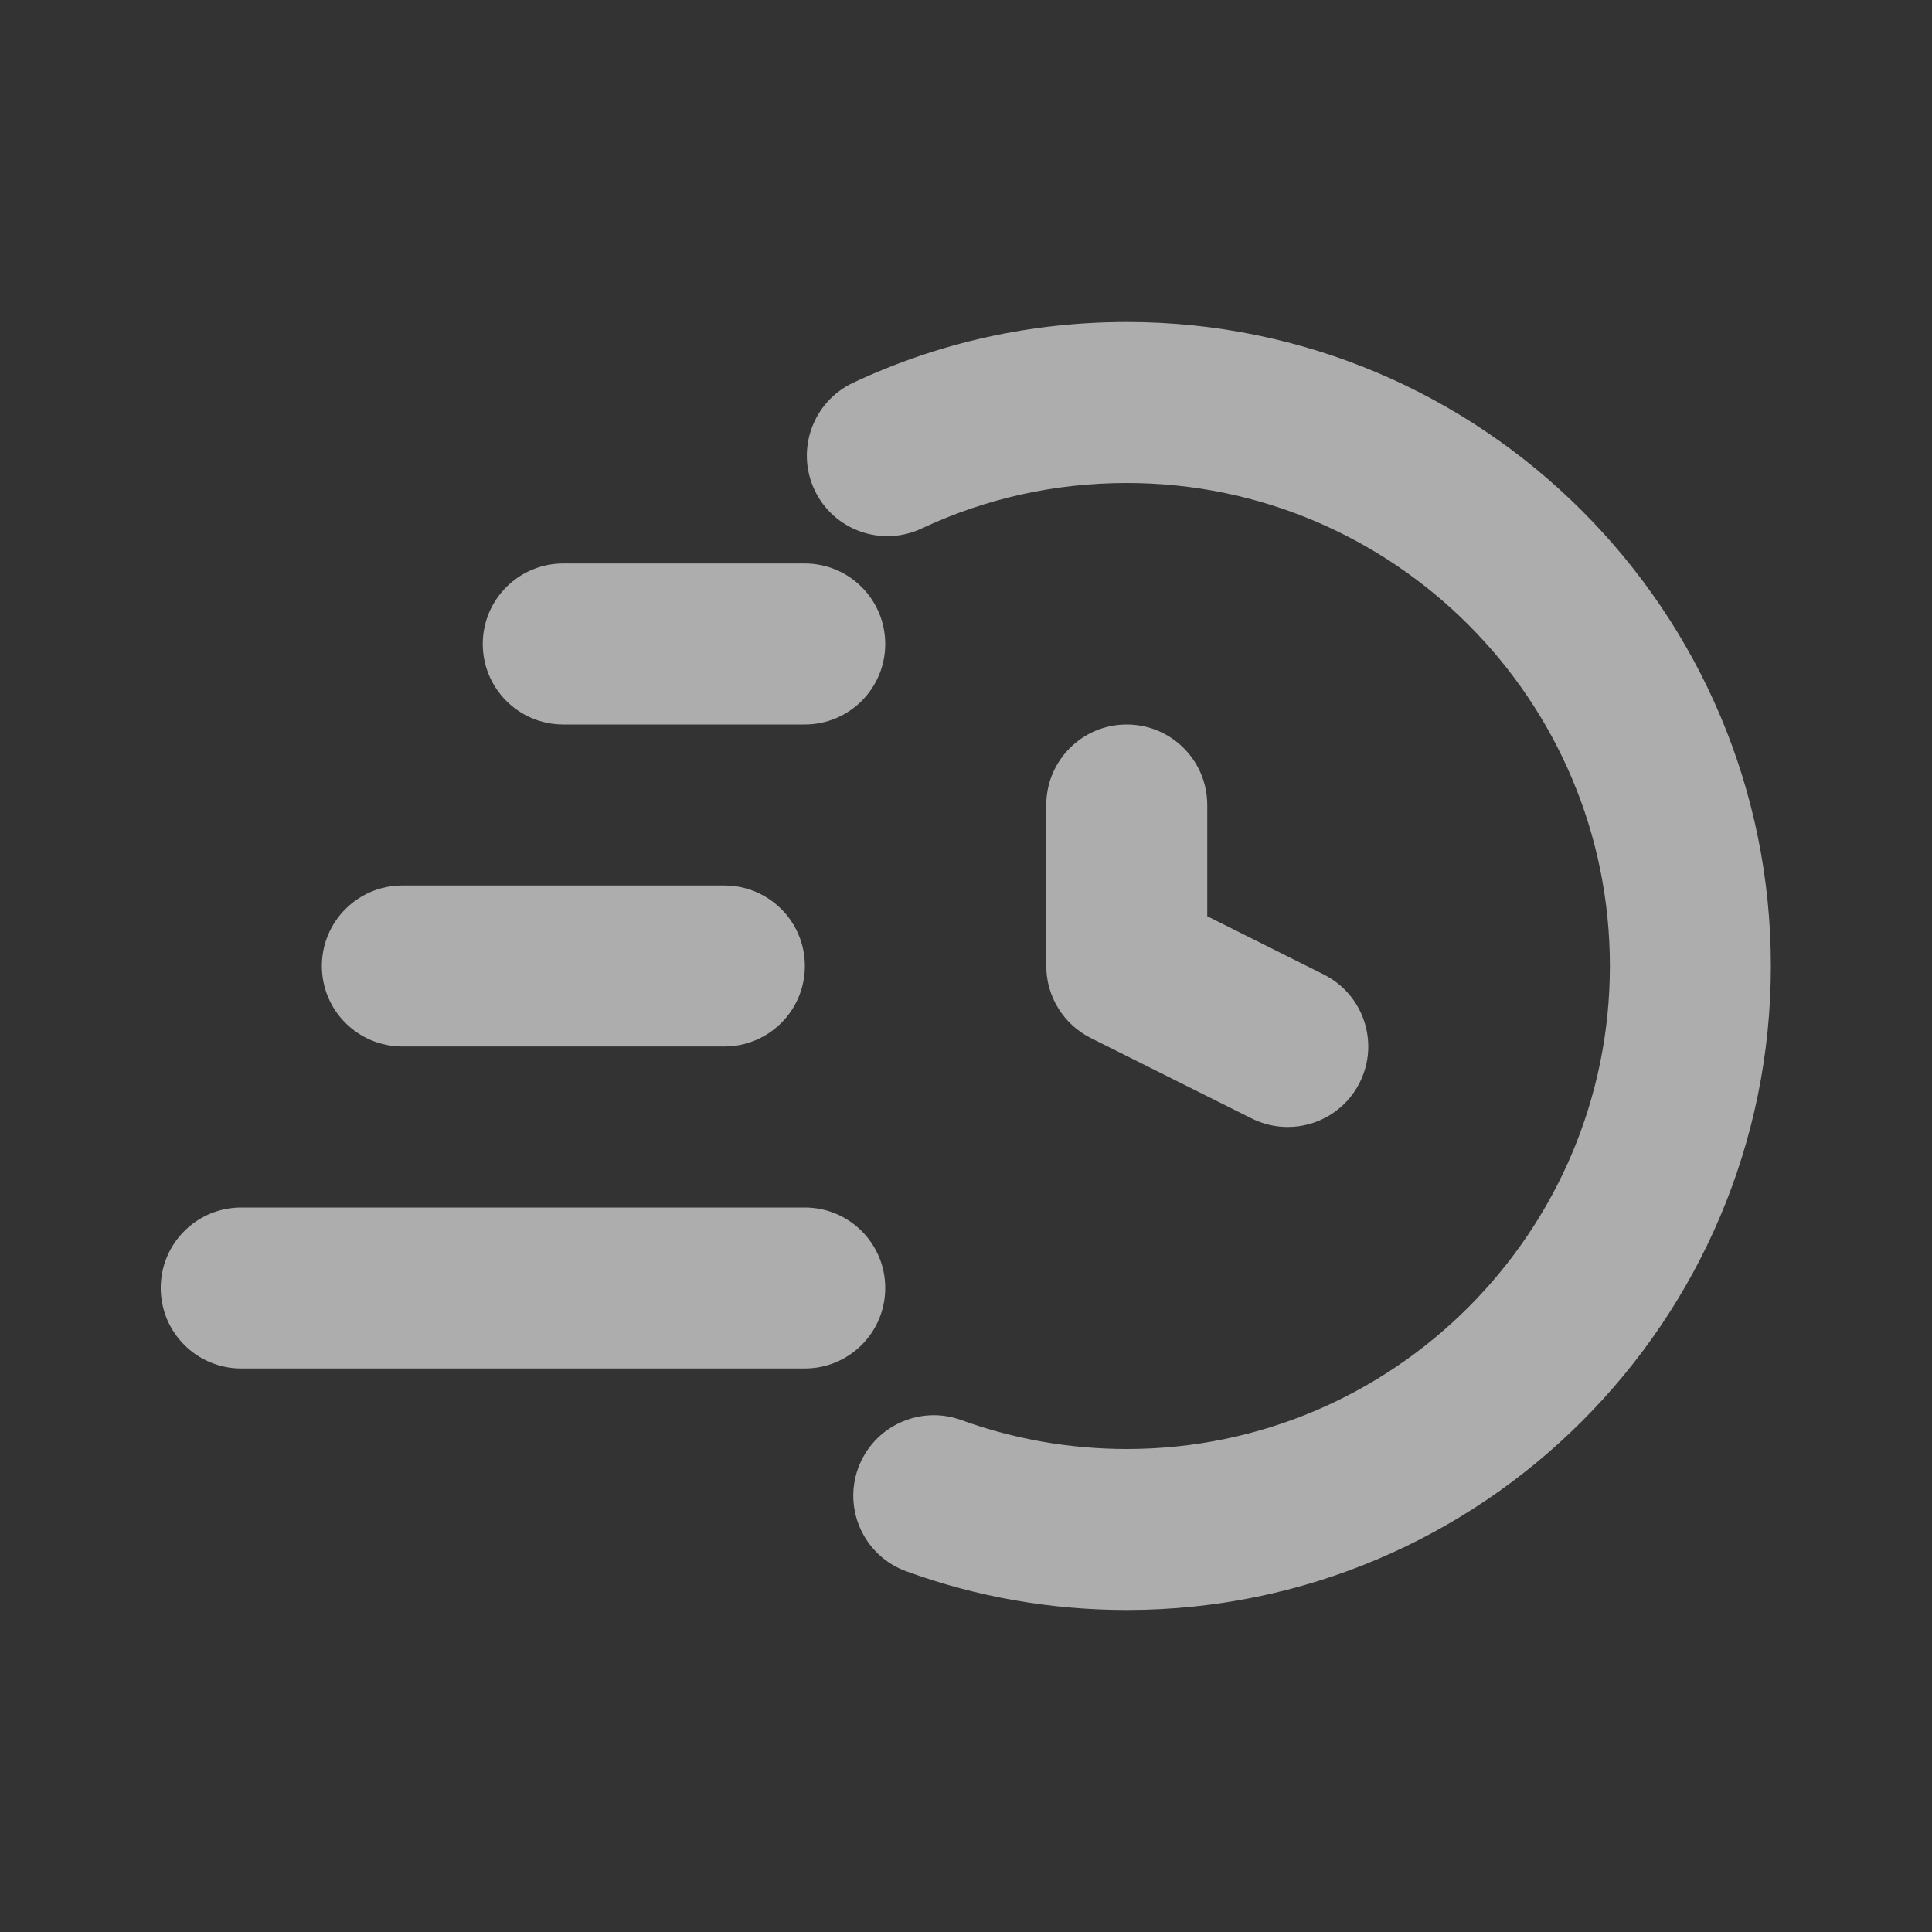
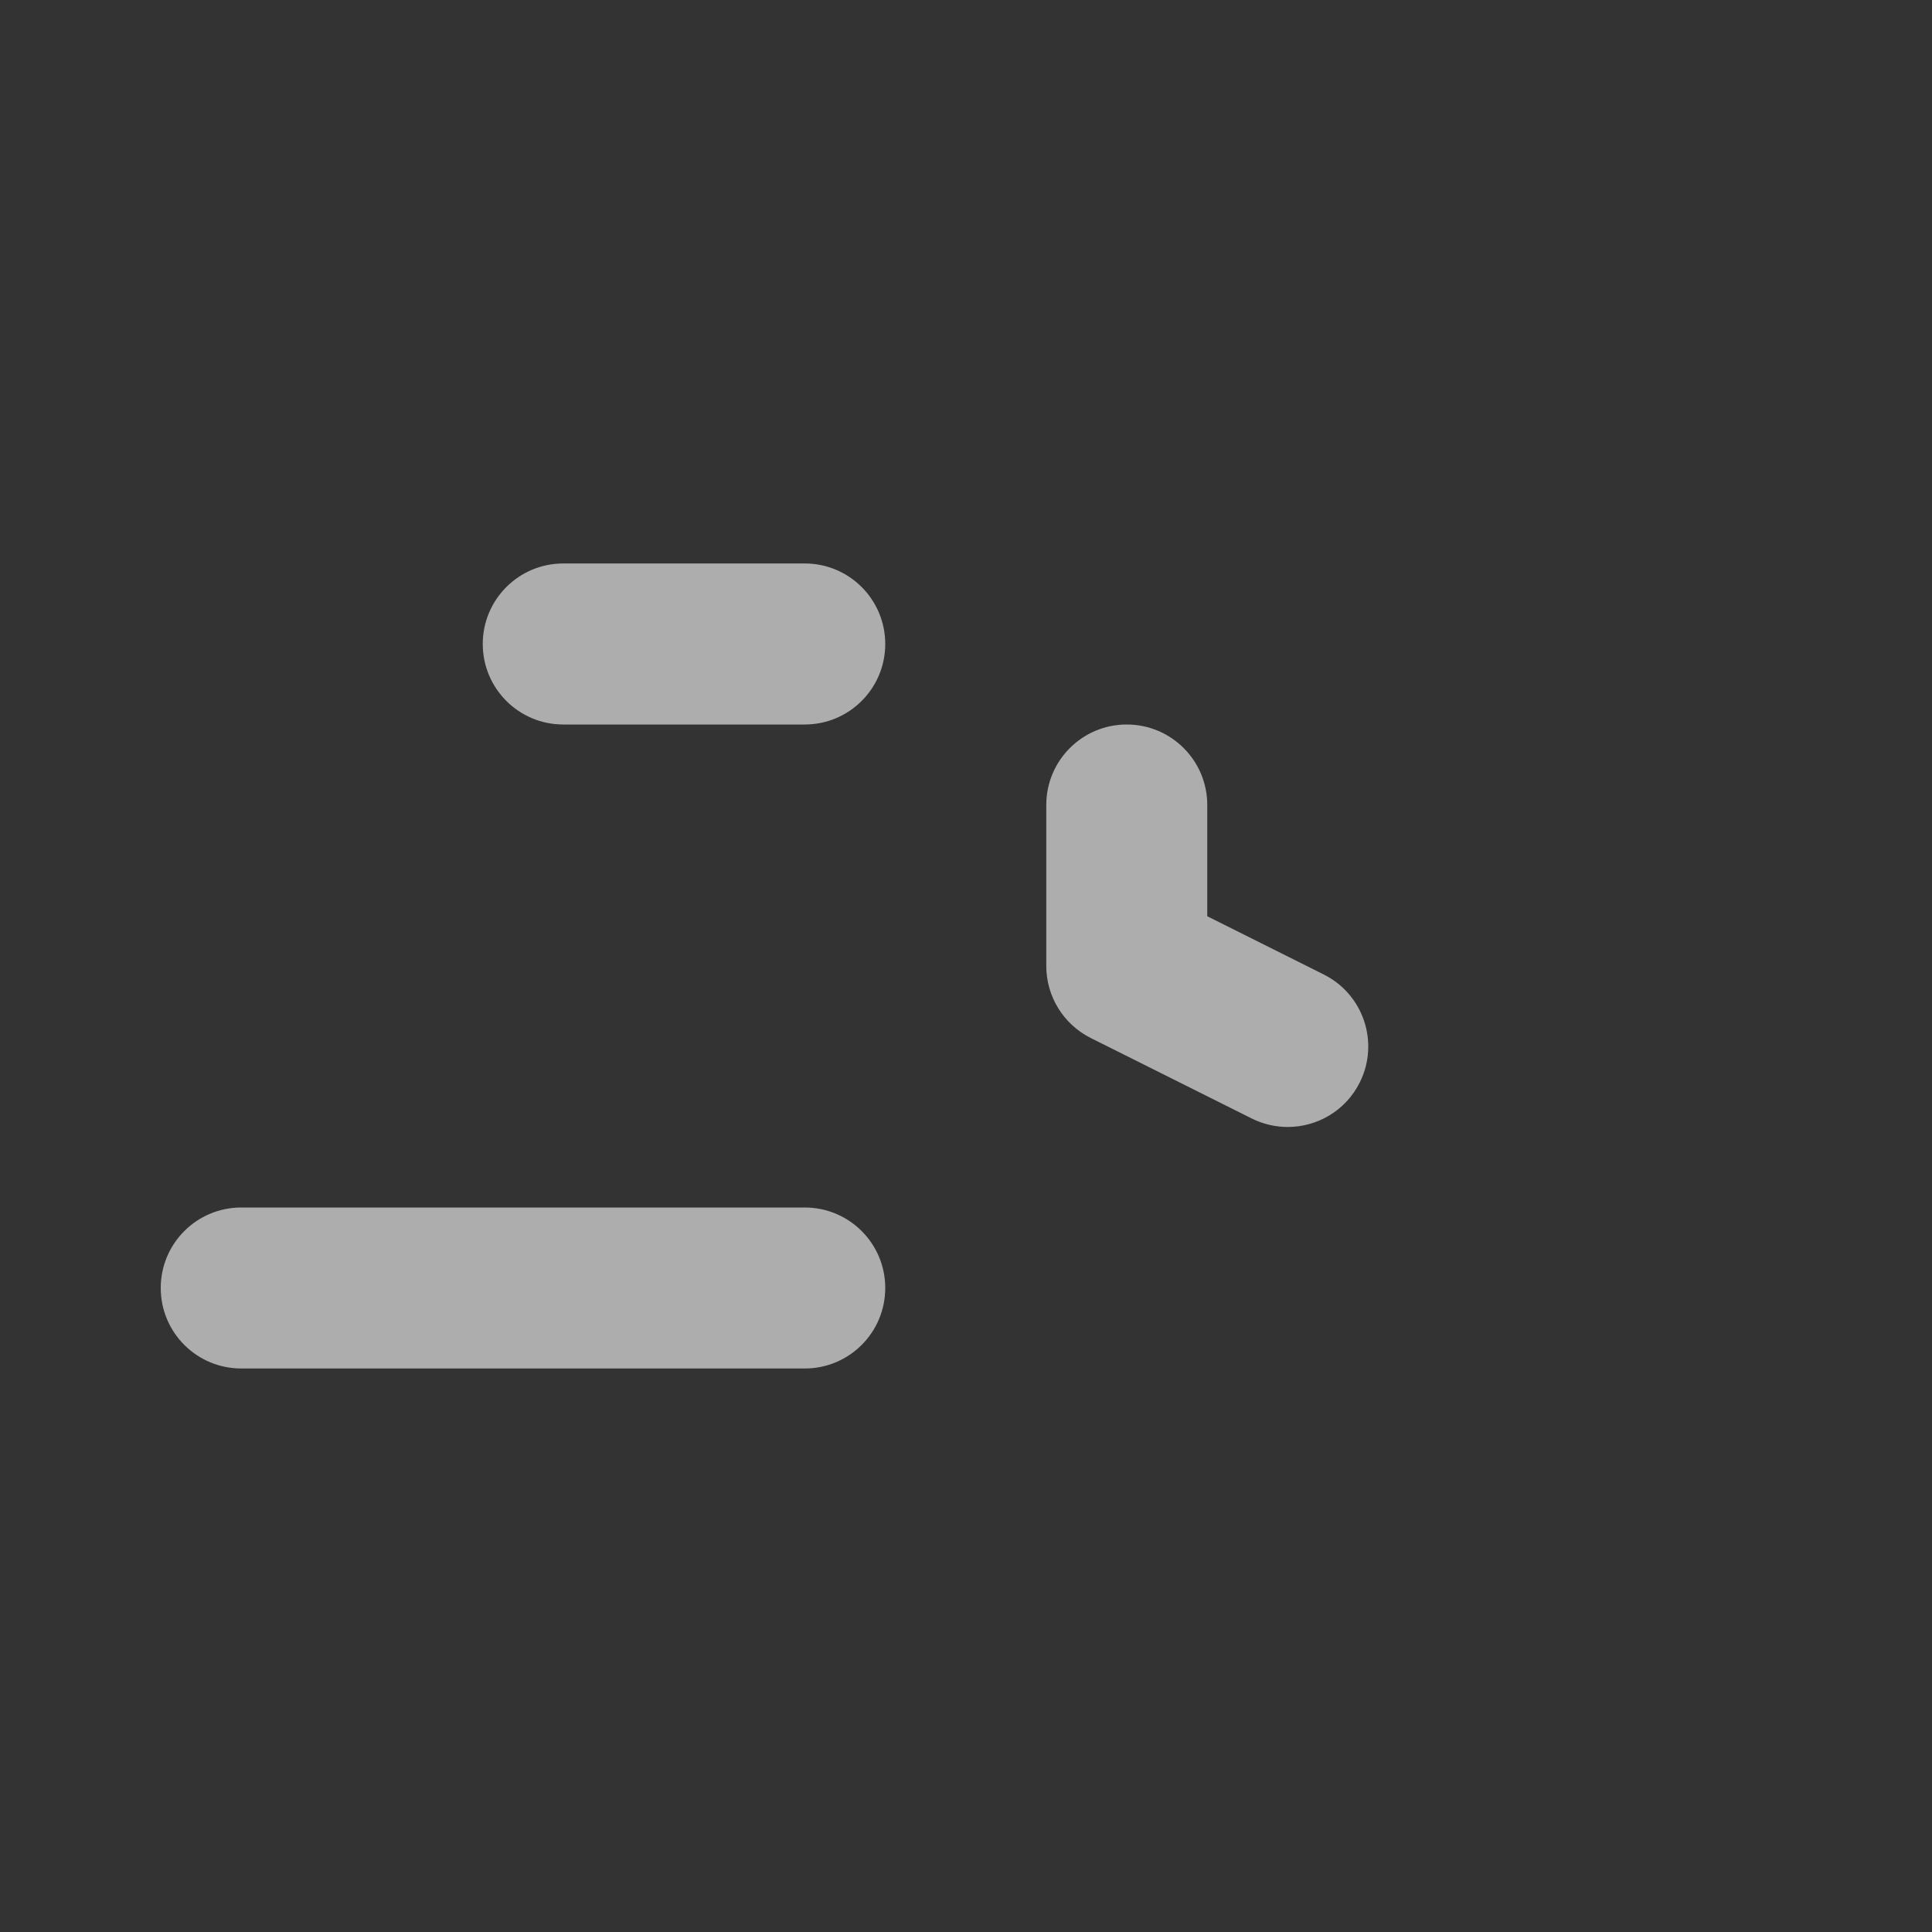
<svg xmlns="http://www.w3.org/2000/svg" width="40" height="40" viewBox="0 0 40 40" fill="none">
  <rect x="0" y="0" width="40" height="40" fill="#333333" stroke="none" />
-   <path d="M23.331 6.667C21.348 6.667 19.442 7.09 17.663 7.925C16.831 8.317 16.472 9.308 16.863 10.142C17.255 10.976 18.248 11.333 19.081 10.942C20.412 10.317 21.841 10 23.331 10C28.845 10 33.331 14.486 33.331 20C33.331 25.514 28.845 30 23.331 30C22.152 30 20.998 29.798 19.902 29.401C19.039 29.087 18.081 29.533 17.767 30.397C17.453 31.263 17.899 32.218 18.764 32.532C20.226 33.065 21.763 33.333 23.331 33.333C30.683 33.333 36.664 27.352 36.664 20C36.664 12.648 30.683 6.667 23.331 6.667ZM8.331 18.333C7.41 18.333 6.664 19.079 6.664 20C6.664 20.921 7.41 21.666 8.331 21.666H14.997C15.918 21.666 16.664 20.921 16.664 20C16.664 19.079 15.918 18.333 14.997 18.333H8.331Z" fill="white" fill-opacity="0.6" />
  <path d="M18.328 13.333C18.328 12.412 17.582 11.666 16.662 11.666H11.662C10.741 11.666 9.995 12.412 9.995 13.333C9.995 14.254 10.741 15 11.662 15H16.662C17.582 15 18.328 14.254 18.328 13.333ZM4.995 28.333H16.662C17.582 28.333 18.328 27.588 18.328 26.666C18.328 25.745 17.582 25 16.662 25H4.995C4.074 25 3.328 25.745 3.328 26.666C3.328 27.588 4.074 28.333 4.995 28.333ZM23.328 15C22.408 15 21.662 15.745 21.662 16.666V20C21.662 20.631 22.018 21.207 22.583 21.491L25.916 23.157C26.155 23.276 26.41 23.333 26.66 23.333C27.272 23.333 27.86 22.996 28.152 22.412C28.564 21.588 28.23 20.587 27.407 20.176L24.995 18.97V16.666C24.995 15.745 24.248 15 23.328 15Z" fill="white" fill-opacity="0.6" />
</svg>